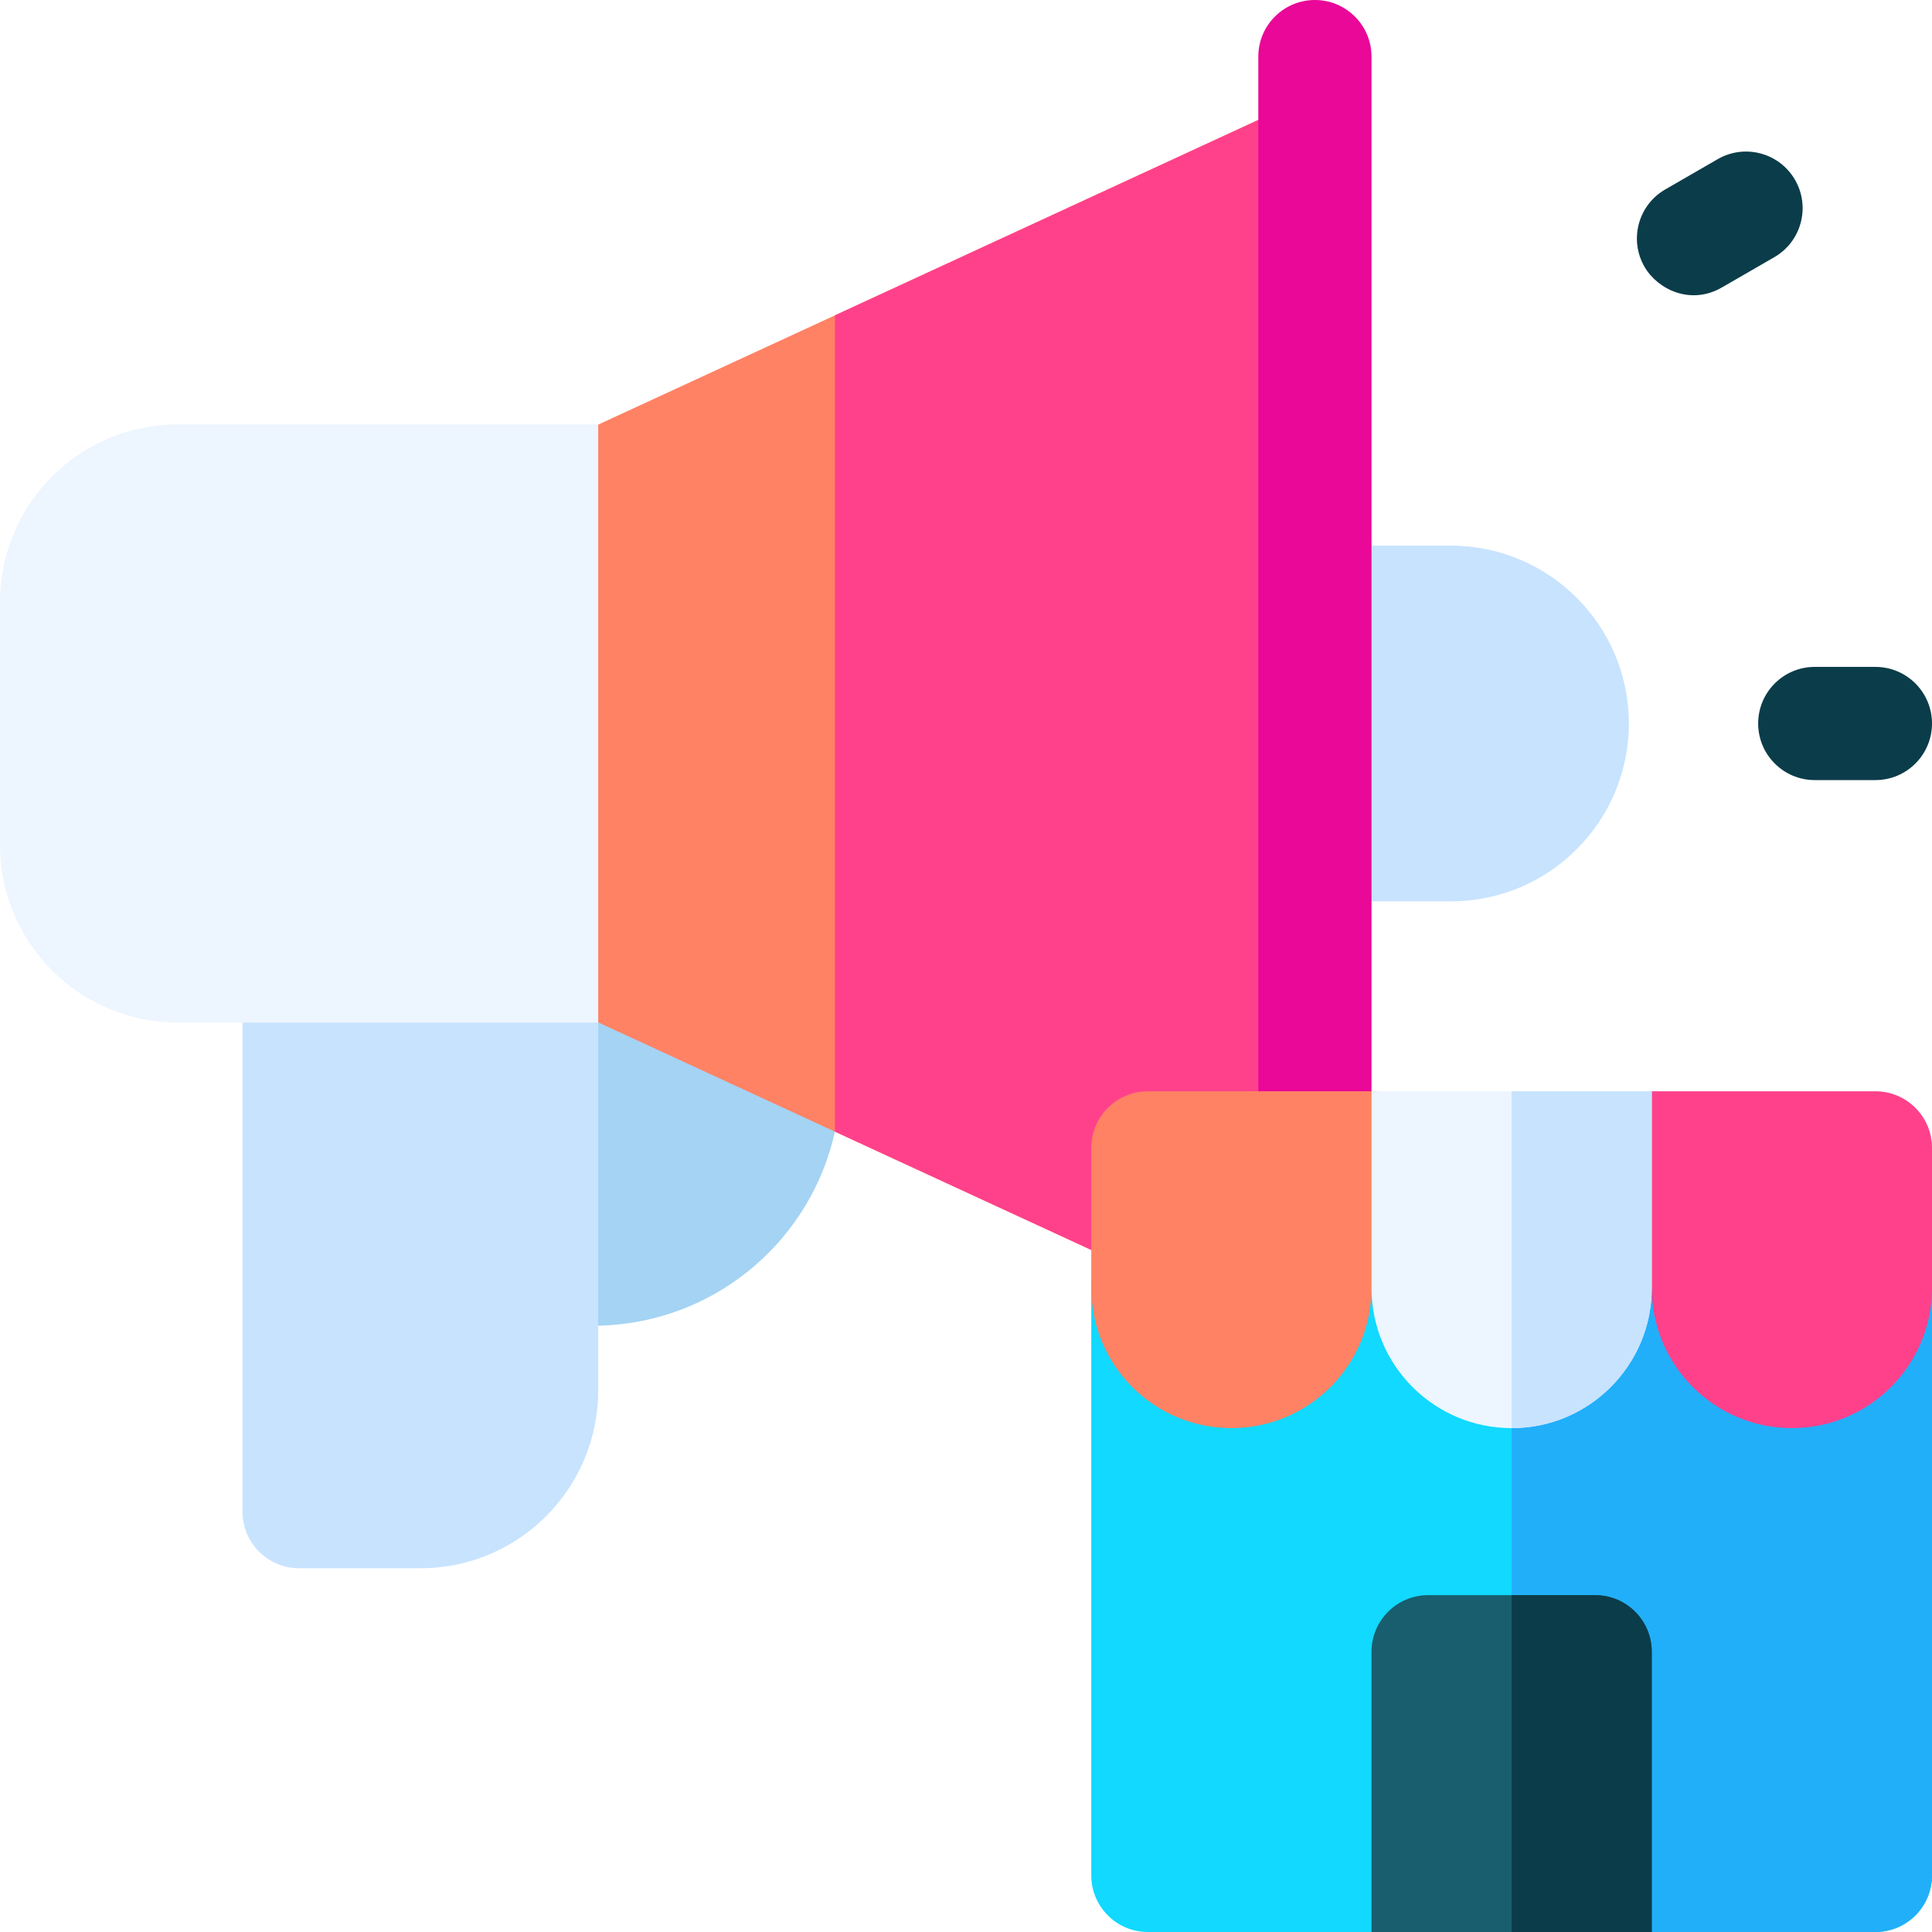
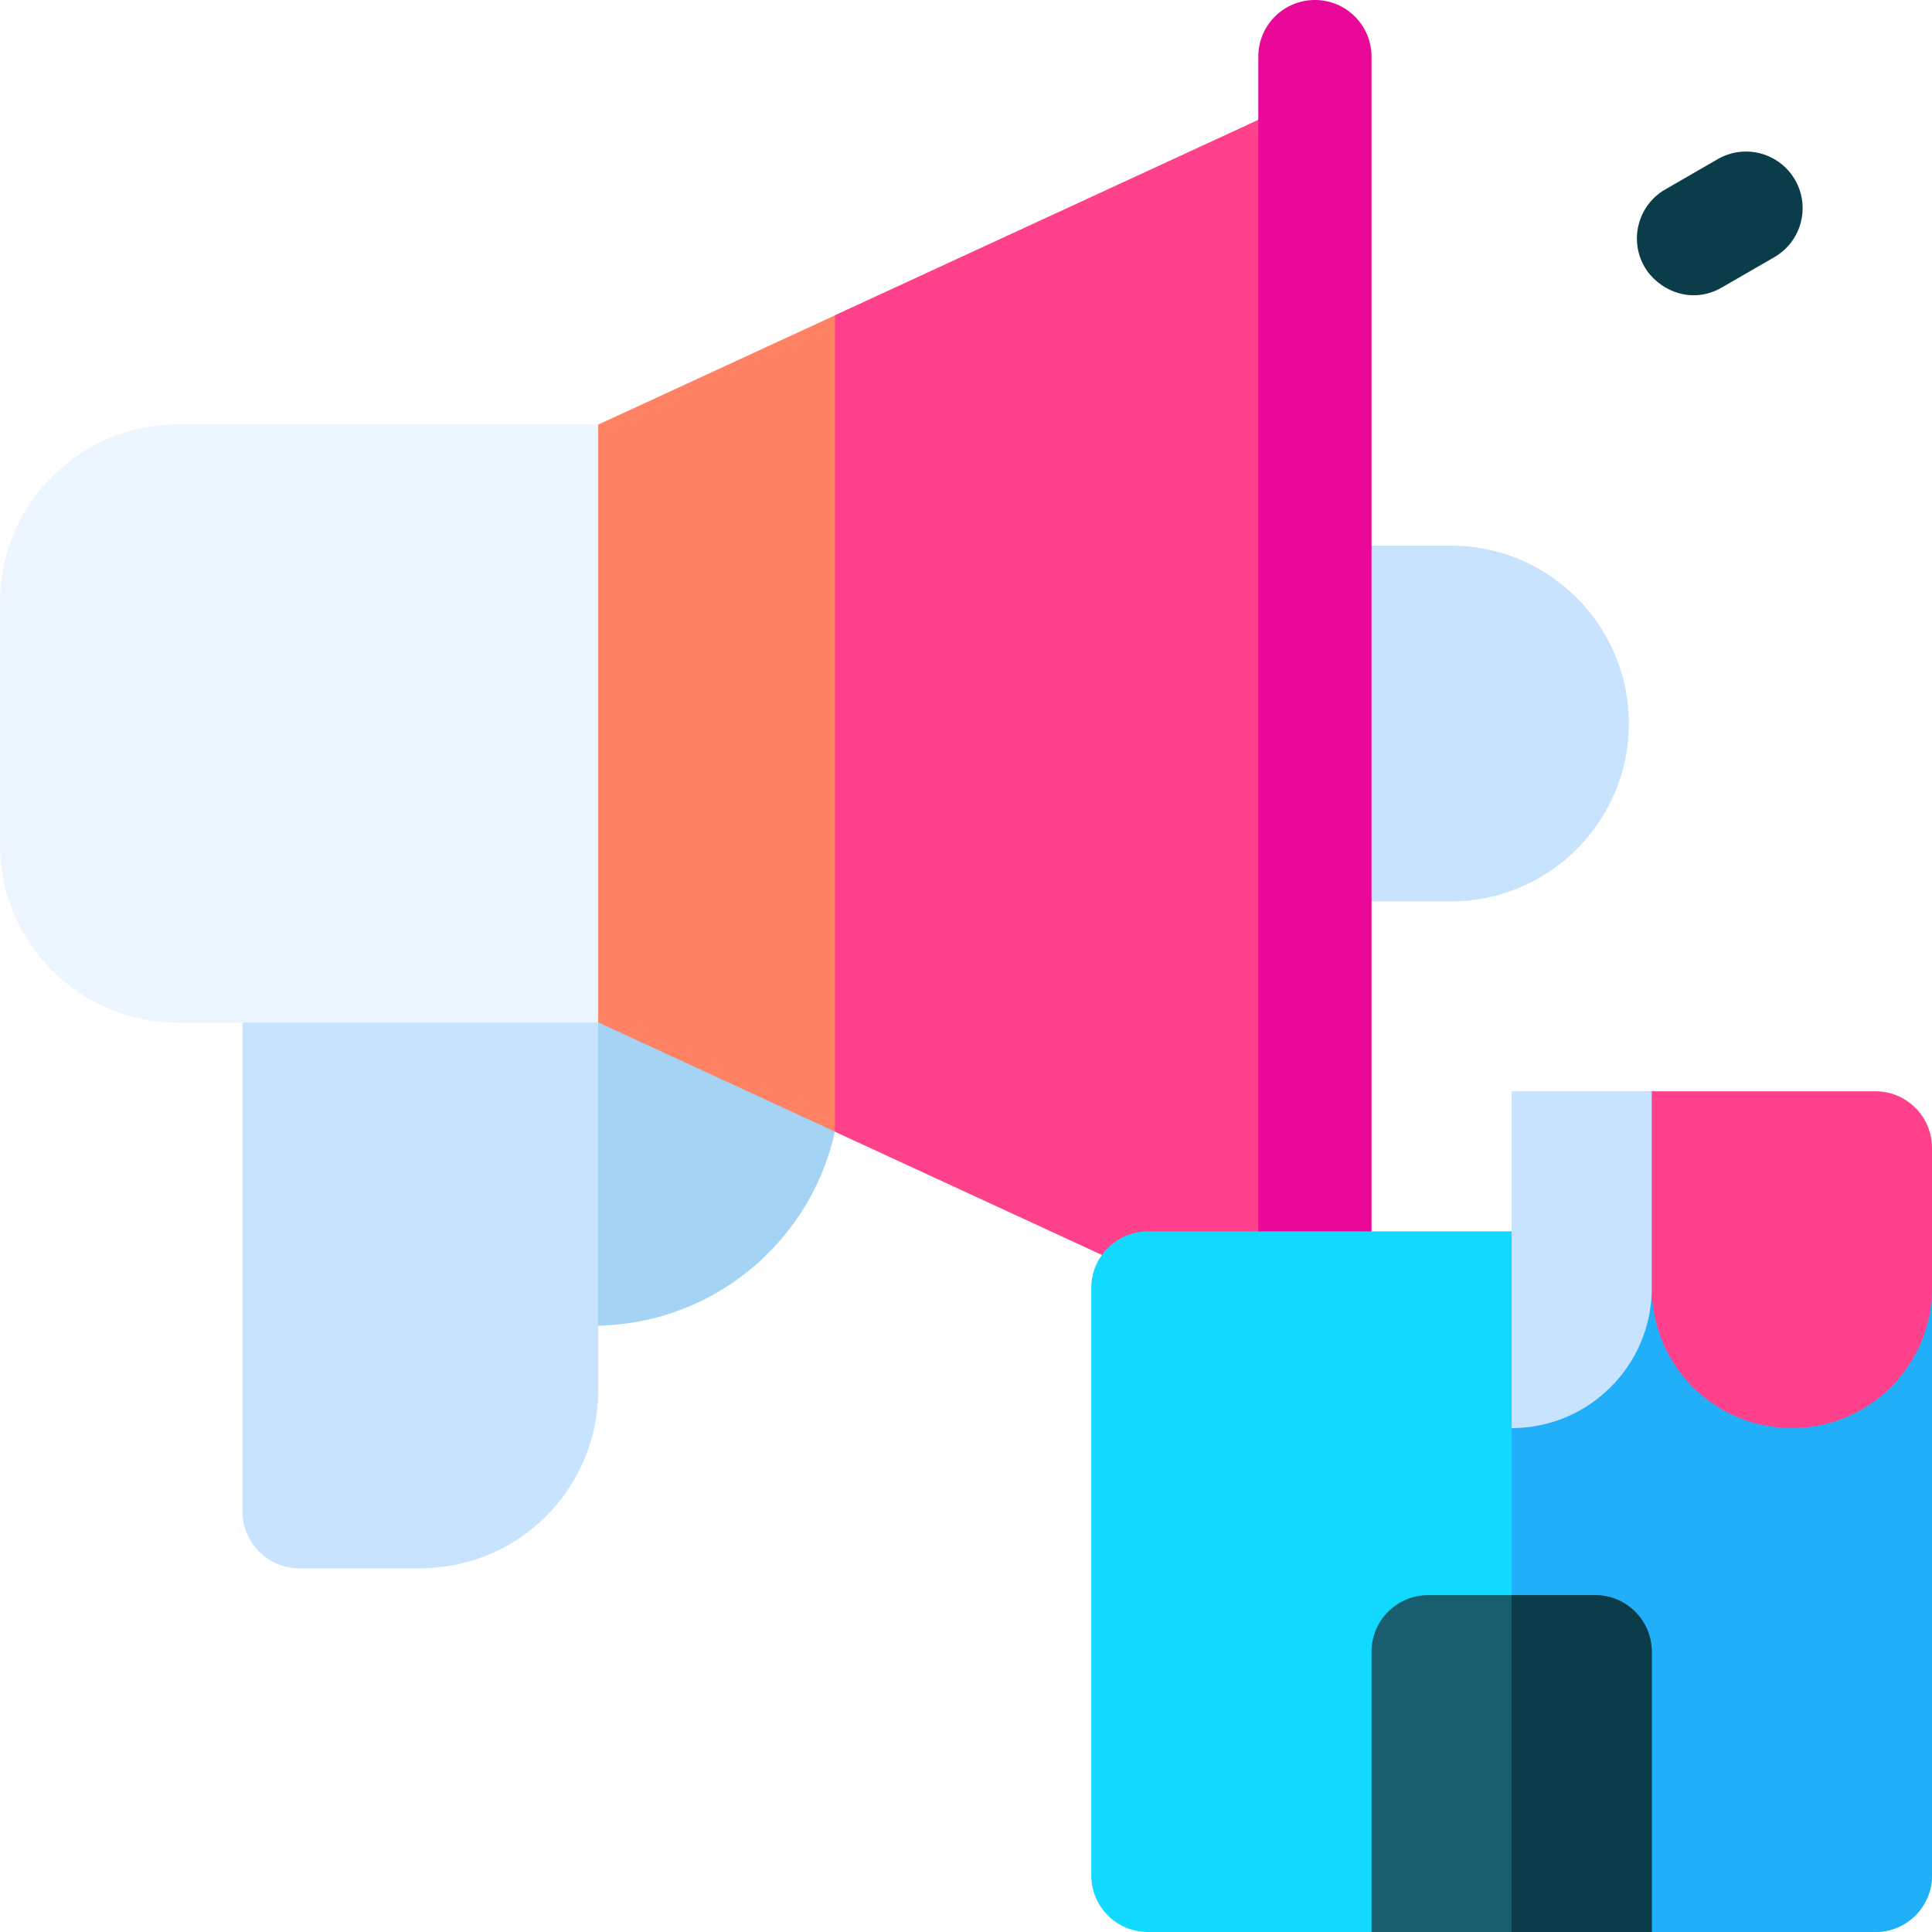
<svg xmlns="http://www.w3.org/2000/svg" id="Capa_1" enable-background="new 0 0 512 512" height="512" viewBox="0 0 512 512" width="512">
  <g>
    <path d="m384.533 238.866h-32.133c-8.284 0-15-6.716-15-15v-64.266c0-8.284 6.716-15 15-15h32.133c25.989 0 47.133 21.145 47.133 47.134s-21.144 47.132-47.133 47.132z" fill="#c8e3fe" />
-     <path d="m214.085 272.042-64.267-29.661c-4.645-2.144-10.062-1.773-14.37.984-4.309 2.757-6.916 7.52-6.916 12.635v80.333c0 8.284 6.716 15 15 15h13.608c36.271 0 65.658-29.341 65.658-65.672.002-5.85-3.4-11.168-8.713-13.619z" fill="#a4d3f4" />
+     <path d="m214.085 272.042-64.267-29.661c-4.645-2.144-10.062-1.773-14.37.984-4.309 2.757-6.916 7.52-6.916 12.635v80.333c0 8.284 6.716 15 15 15h13.608c36.271 0 65.658-29.341 65.658-65.672.002-5.85-3.4-11.168-8.713-13.619" fill="#a4d3f4" />
    <path d="m111.4 415.6h-32.133c-8.284 0-15-6.716-15-15v-144.6c0-8.284 6.716-15 15-15h64.267c8.284 0 15 6.716 15 15v112.467c-.001 25.741-20.794 47.133-47.134 47.133z" fill="#c8e3fe" />
    <path d="m352.4 38.675c0-7.298-7.564-12.138-14.191-9.08l-200.962 92.752c-5.312 2.451-8.714 7.769-8.714 13.619v111.534c0 5.851 3.402 11.168 8.714 13.619l200.962 92.752c6.626 3.058 14.191-1.782 14.191-9.08z" fill="#ff8264" />
    <path d="m338.209 29.596-116.951 53.977v216.32l116.951 53.978c6.626 3.058 14.191-1.782 14.191-9.08v-306.116c0-7.298-7.564-12.138-14.191-9.079z" fill="#ff418b" />
    <path d="m348.467 0c-8.284 0-15 6.716-15 15v353.467c0 8.284 6.716 15 15 15s15-6.716 15-15v-353.467c0-8.284-6.716-15-15-15z" fill="#e90898" />
-     <path d="m497 206.733h-16.067c-8.284 0-15-6.716-15-15s6.716-15 15-15h16.067c8.284 0 15 6.716 15 15s-6.716 15-15 15z" fill="#0b3c49" />
    <path d="m435.81 70.7c-4.142-7.175-1.684-16.349 5.49-20.49l13.914-8.033c7.174-4.145 16.349-1.685 20.49 5.49 4.142 7.175 1.684 16.349-5.49 20.49l-13.914 8.033c-8.251 4.766-17.004.549-20.49-5.49z" fill="#0b3c49" />
    <g>
      <path d="m497 326.333h-192.8c-8.284 0-15 6.716-15 15v155.667c0 8.284 6.716 15 15 15h59.267c8.284 0 15-6.716 15-15v-59.267h44.267v59.267c0 8.284 6.716 15 15 15h59.266c8.284 0 15-6.716 15-15v-155.667c0-8.284-6.716-15-15-15z" fill="#11d9ff" />
      <path d="m422.734 497c0 8.284 6.716 15 15 15h59.266c8.284 0 15-6.716 15-15v-155.667c0-8.284-6.716-15-15-15h-96.4v111.4h22.133v59.267z" fill="#21affa" />
      <path d="m363.467 512h74.267v-74.267c0-8.284-6.716-15-15-15h-44.267c-8.284 0-15 6.716-15 15z" fill="#185e6e" />
      <path d="m437.733 437.733c0-8.284-6.716-15-15-15h-22.133v89.267h37.133z" fill="#0b3c49" />
-       <path d="m378.467 304.2c0-8.284-6.716-15-15-15h-59.267c-8.284 0-15 6.716-15 15v37.133c0 20.507 16.625 37.133 37.133 37.133s37.133-16.626 37.133-37.133c8.284 0 15-6.716 15-15v-22.133z" fill="#ff8264" />
      <path d="m422.733 304.2c0-8.284 6.716-15 15-15h59.267c8.284 0 15 6.716 15 15v37.133c0 20.507-16.625 37.133-37.133 37.133s-37.133-16.626-37.133-37.133c-8.284 0-15-6.716-15-15v-22.133z" fill="#ff418b" />
-       <path d="m437.733 289.2h-74.267v52.133c0 20.507 16.625 37.133 37.133 37.133s37.133-16.626 37.133-37.133v-52.133z" fill="#edf5ff" />
      <path d="m437.733 341.333v-52.133h-37.133v89.267c20.508 0 37.133-16.627 37.133-37.134z" fill="#c8e3fe" />
    </g>
    <path d="m158.533 271h-111.4c-26.031 0-47.133-21.102-47.133-47.133v-64.267c0-26.031 21.102-47.133 47.133-47.133h111.4z" fill="#edf5ff" />
  </g>
</svg>